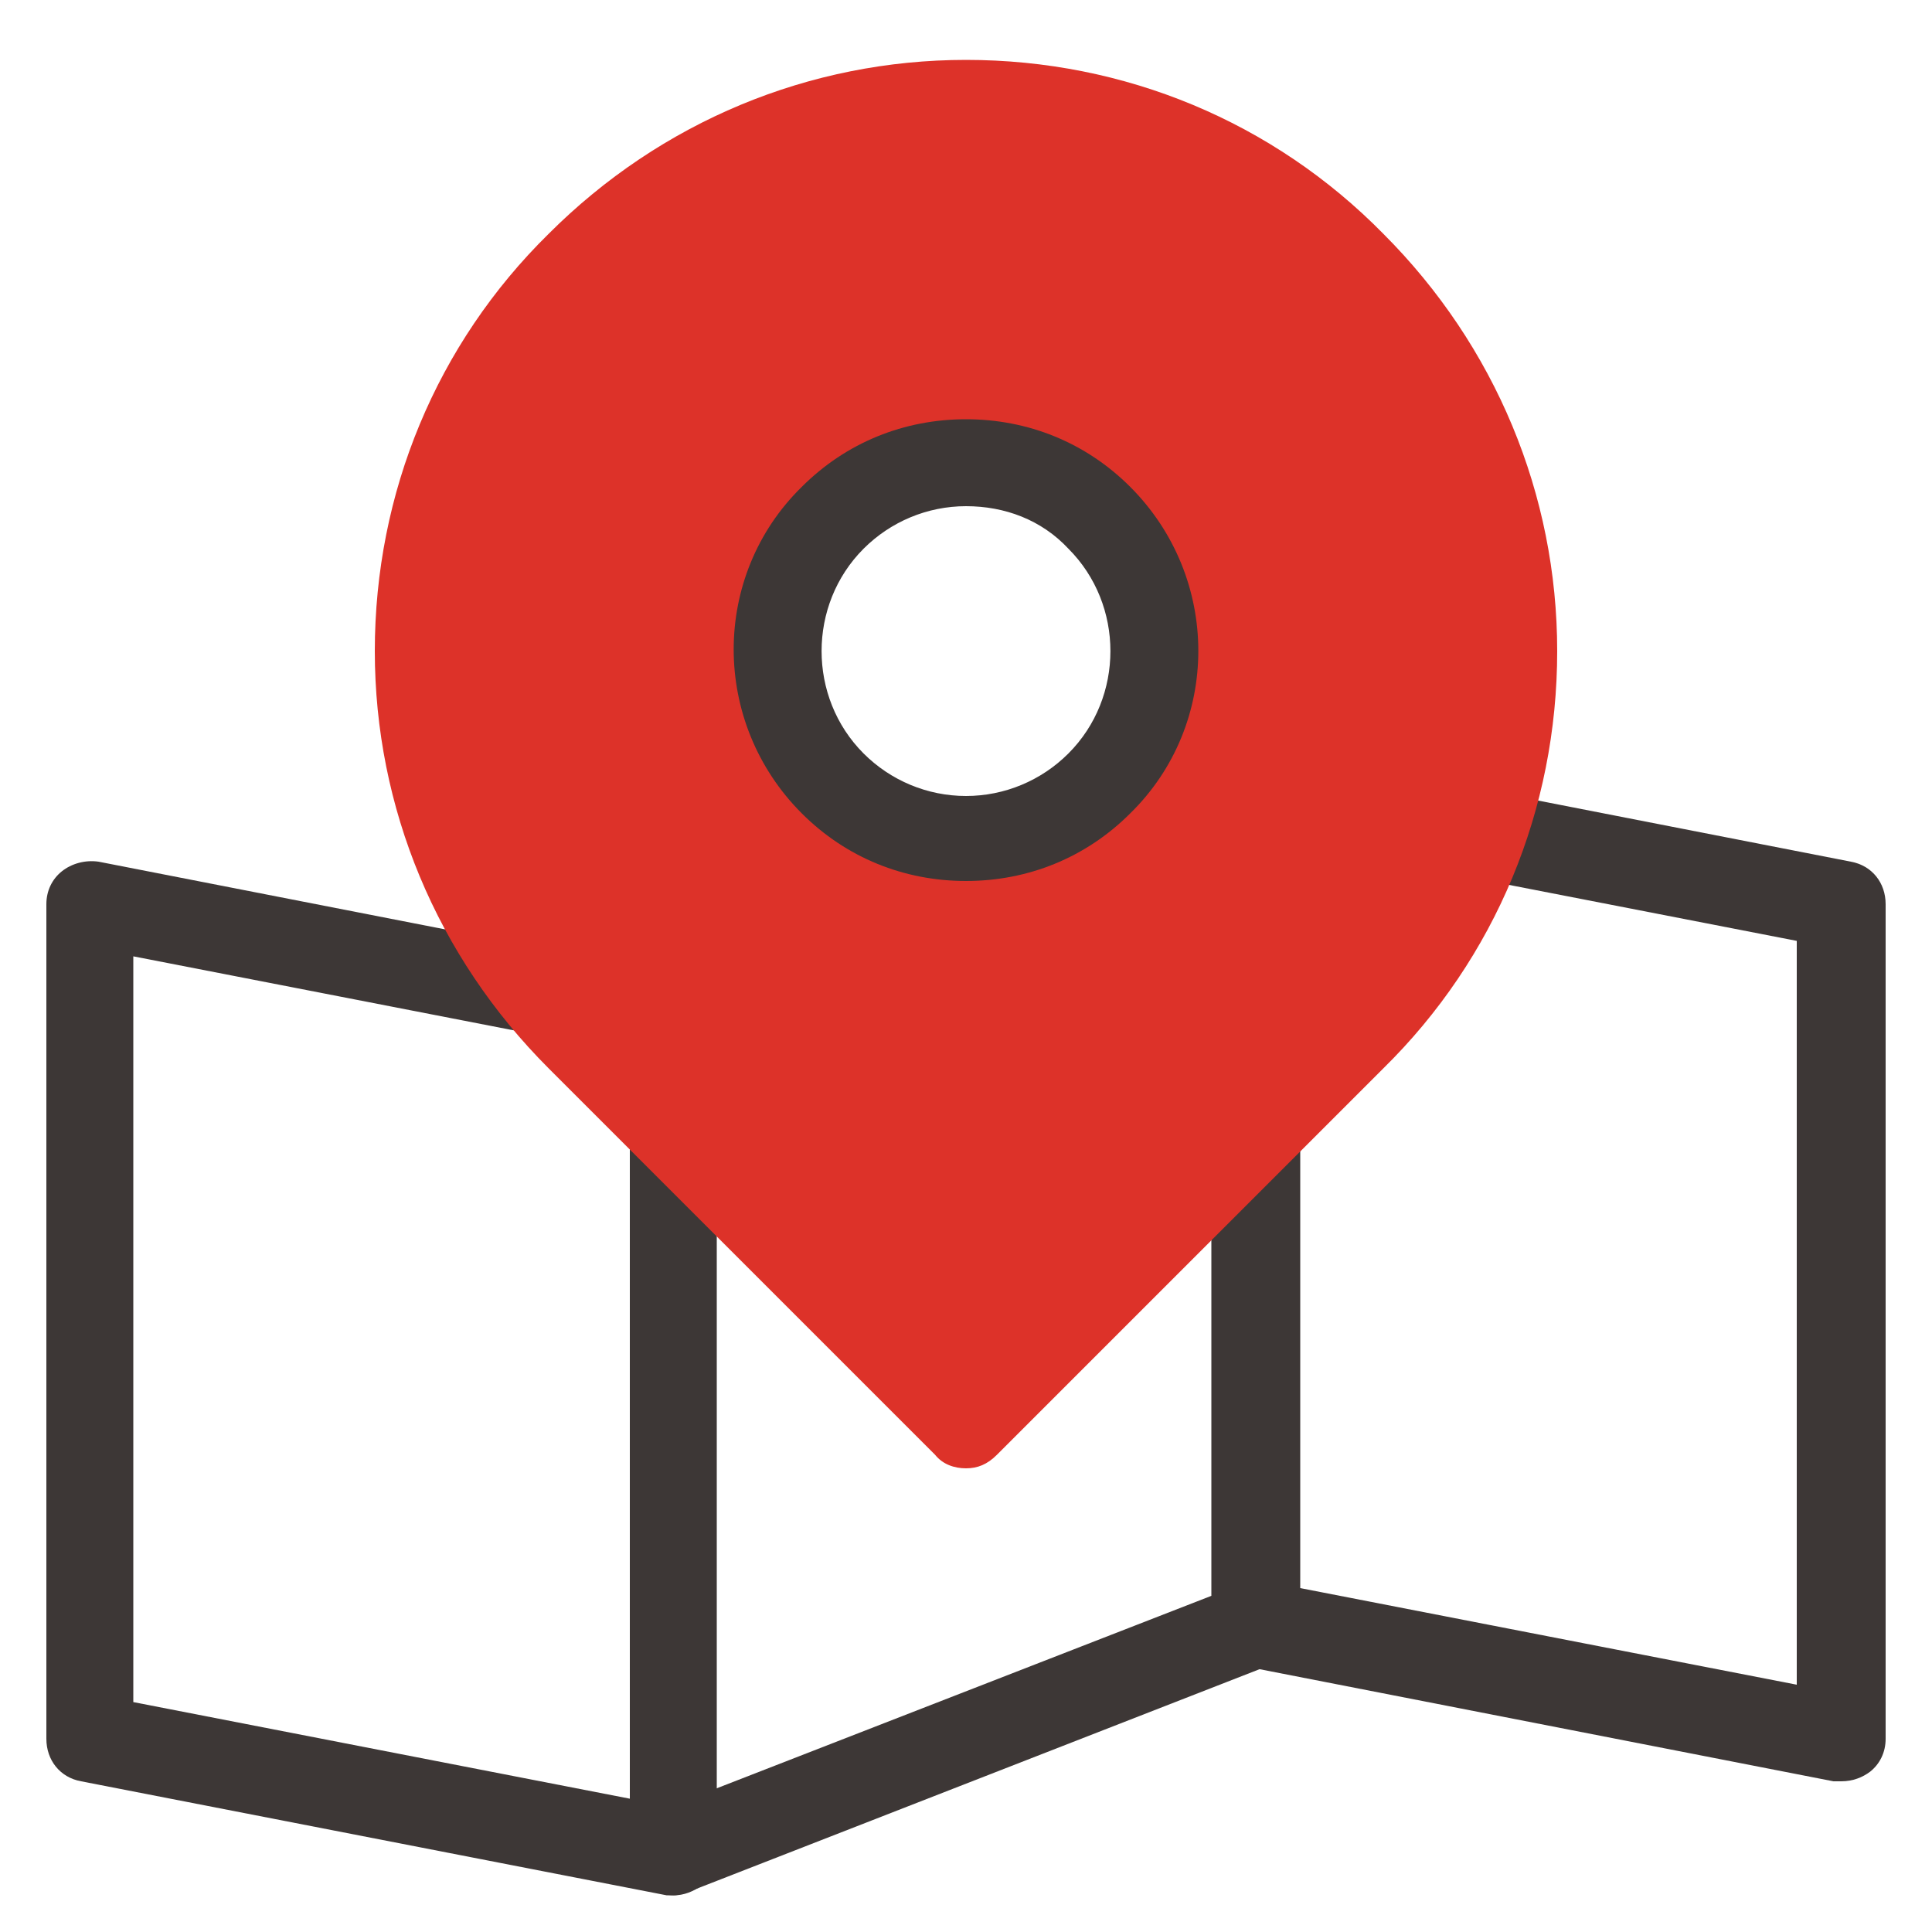
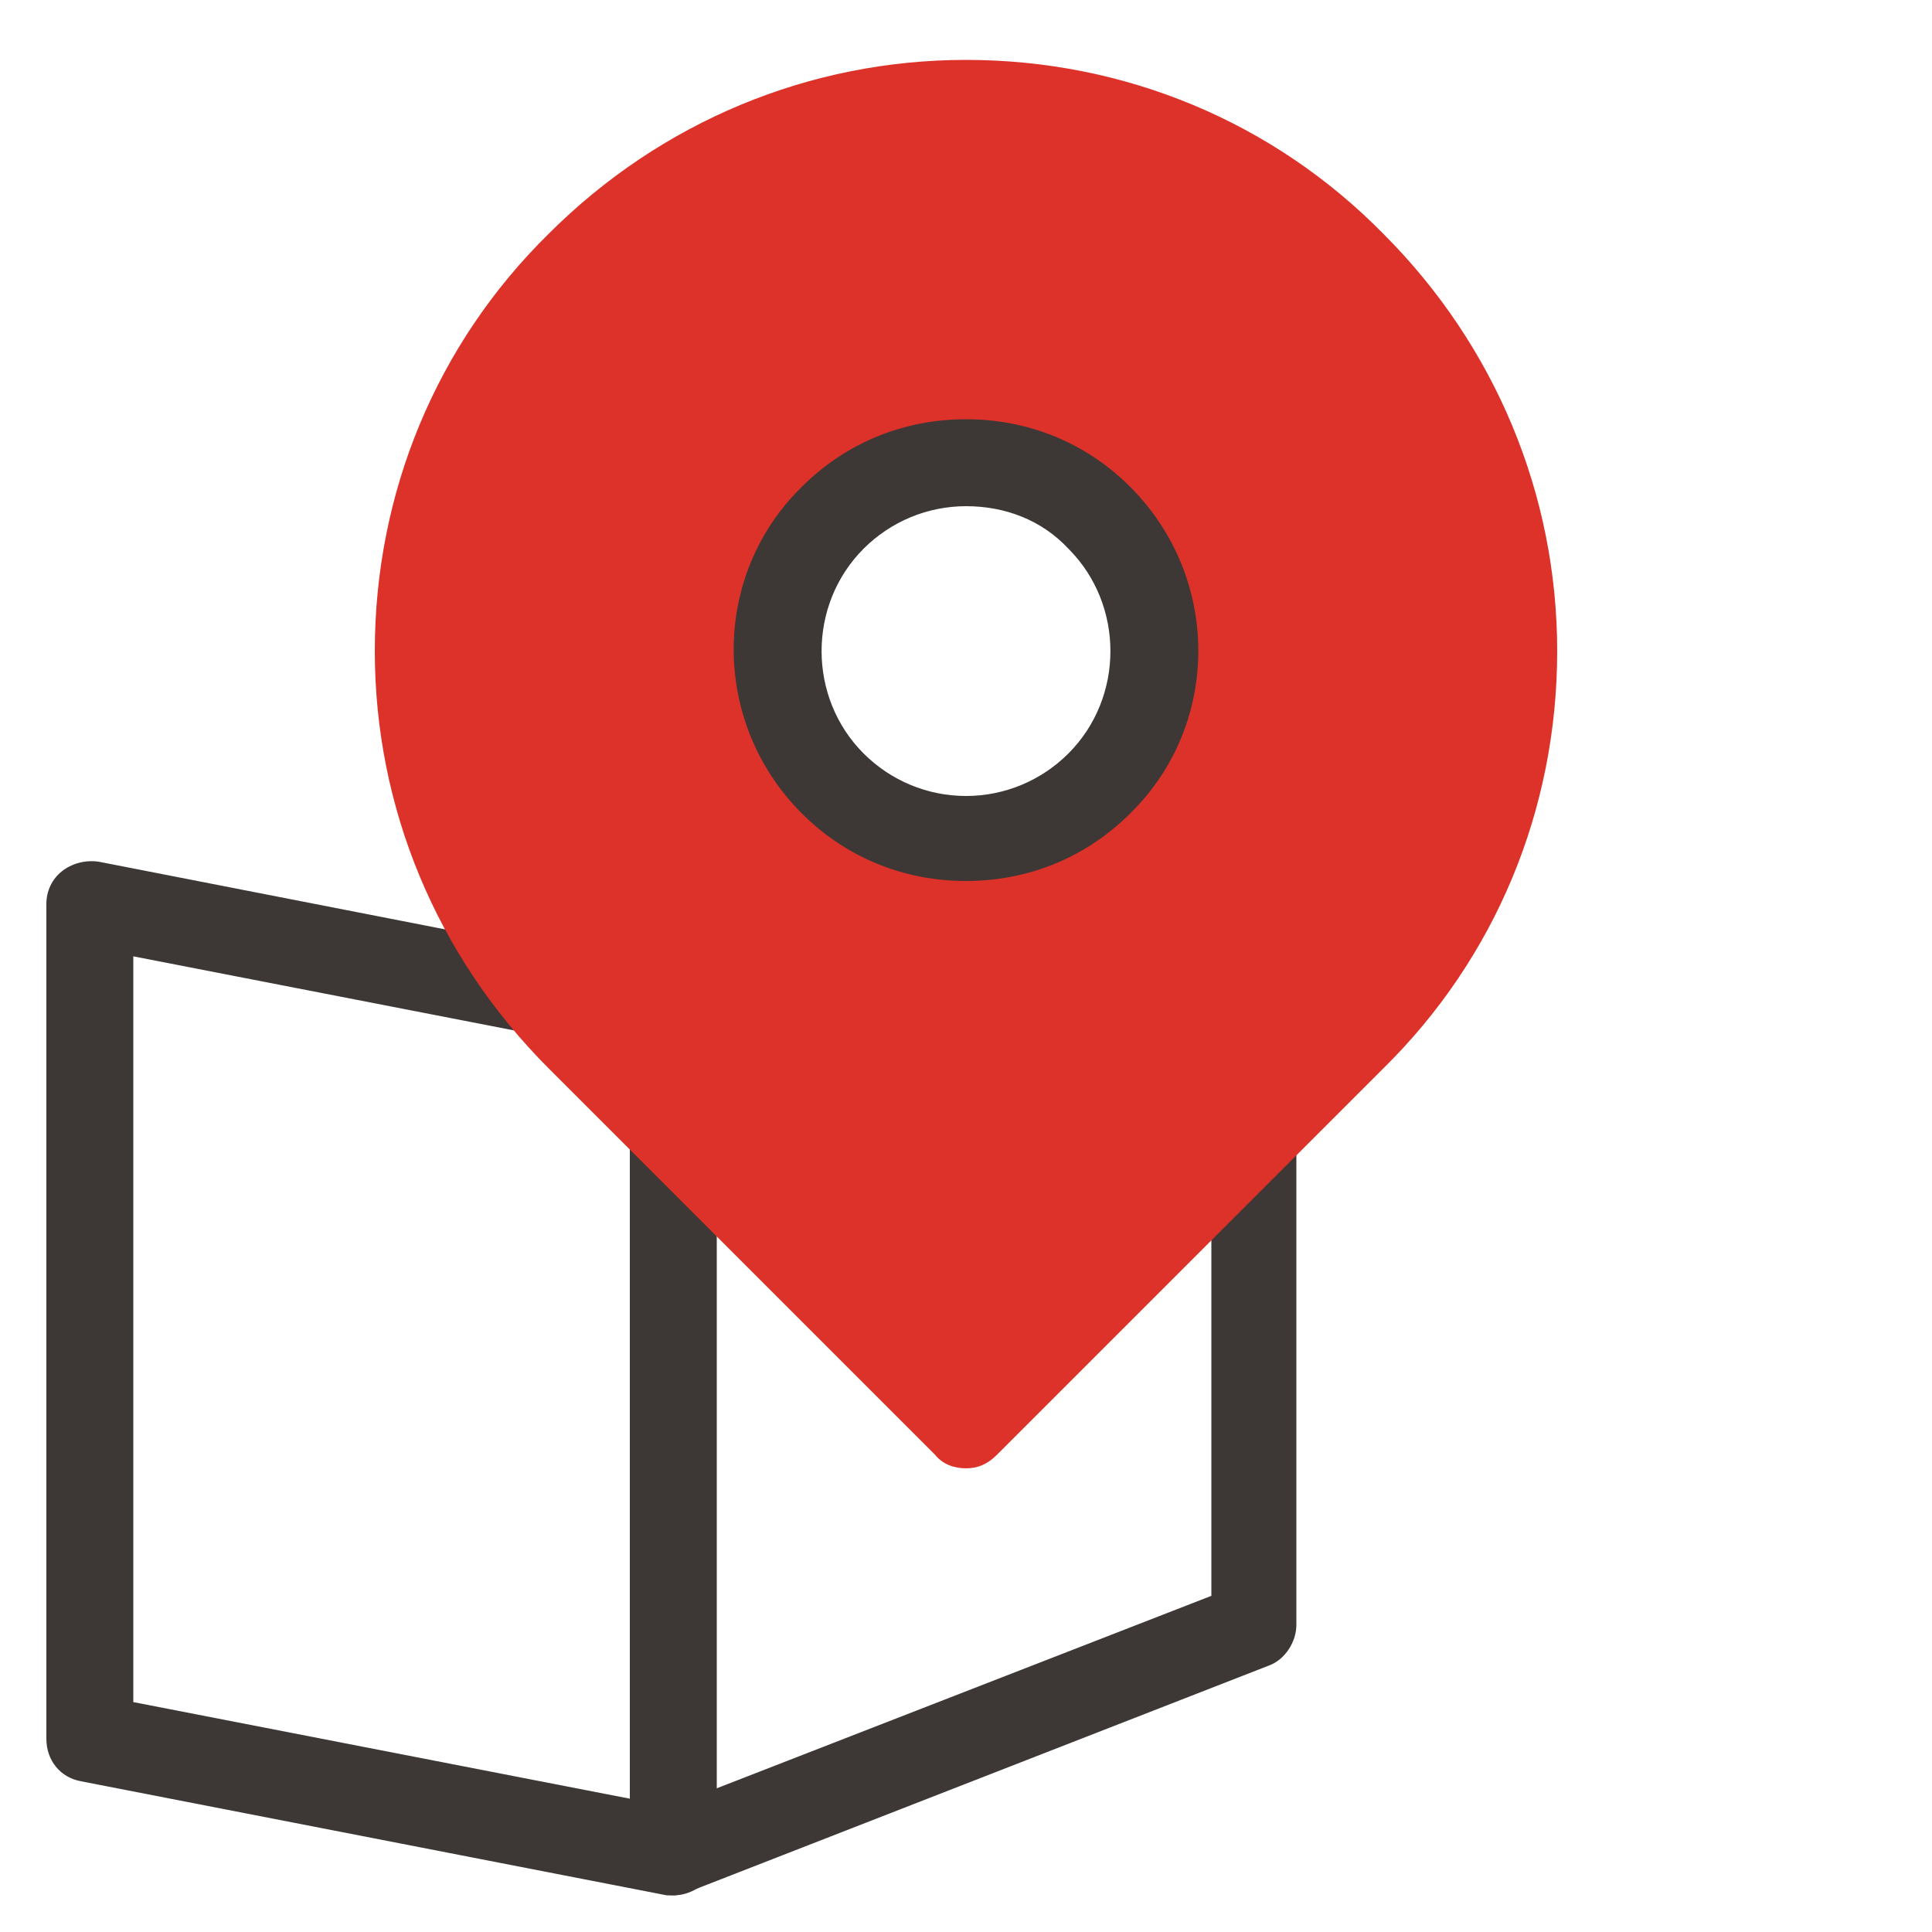
<svg xmlns="http://www.w3.org/2000/svg" version="1.1" x="0px" y="0px" viewBox="0 0 100 100" style="enable-background:new 0 0 100 100;" xml:space="preserve">
  <style type="text/css">
	.st0{fill:#3D3736;}
	.st1{fill:#DD3229;}
</style>
  <g id="Layer_1">
</g>
  <g id="icons">
    <g>
      <g>
        <path class="st0" d="M34.9,98.1c-0.4,0-0.9-0.1-1.3-0.4c-0.6-0.4-1-1.1-1-1.9V52.7c0-1.2,1-2.2,2.2-2.2c1.2,0,2.2,1,2.2,2.2v39.9     l25.7-10V40.9c0-1.2,1-2.2,2.2-2.2c1.2,0,2.2,1,2.2,2.2v43.2c0,0.9-0.6,1.8-1.4,2.1L35.7,97.9C35.4,98,35.1,98.1,34.9,98.1z" />
        <path class="st0" d="M34.9,98.1c-0.1,0-0.3,0-0.4,0L4.2,92.2C3.1,92,2.4,91.1,2.4,90V46.8c0-0.7,0.3-1.3,0.8-1.7     c0.5-0.4,1.2-0.6,1.9-0.5l30.2,5.9c1.1,0.2,1.8,1.1,1.8,2.2v43.2c0,0.7-0.3,1.3-0.8,1.7C35.9,97.9,35.4,98.1,34.9,98.1z      M6.9,88.1l25.7,5V54.5l-25.7-5V88.1z" />
-         <path class="st0" d="M95.3,92.2c-0.1,0-0.3,0-0.4,0l-30.2-5.9c-1.1-0.2-1.8-1.1-1.8-2.2V40.9c0-0.7,0.3-1.3,0.8-1.7     c0.5-0.4,1.2-0.6,1.9-0.5l30.2,5.9c1.1,0.2,1.8,1.1,1.8,2.2V90c0,0.7-0.3,1.3-0.8,1.7C96.4,92,95.9,92.2,95.3,92.2z M67.3,82.2     l25.7,5V48.7l-25.7-5V82.2z" />
      </g>
      <g>
        <path class="st1" d="M70,13.6C59,2.5,41,2.5,29.9,13.6c-11.1,11.1-11.1,29,0,40.1l20,20l20-20C81.1,42.6,81.1,24.7,70,13.6z      M42.8,40.9c-4-4-4-10.4,0-14.4c4-4,10.4-4,14.4,0c4,4,4,10.4,0,14.4C53.2,44.8,46.8,44.8,42.8,40.9z" />
        <path class="st1" d="M50,76c-0.6,0-1.2-0.2-1.6-0.7l-20-20c-5.8-5.8-9-13.5-9-21.6c0-8.2,3.2-15.9,9-21.6c5.8-5.8,13.5-9,21.6-9     c8.2,0,15.9,3.2,21.6,9c5.8,5.8,9,13.5,9,21.6c0,8.2-3.2,15.9-9,21.6l-20,20C51.1,75.8,50.6,76,50,76z M50,7.6     c-7,0-13.5,2.7-18.5,7.6c-4.9,4.9-7.6,11.5-7.6,18.5s2.7,13.5,7.6,18.5L50,70.6l18.5-18.5c4.9-4.9,7.6-11.5,7.6-18.5     s-2.7-13.5-7.6-18.5C63.5,10.3,56.9,7.6,50,7.6z M50,46.1c-3.3,0-6.4-1.3-8.8-3.6c-4.8-4.8-4.8-12.7,0-17.6     c2.3-2.3,5.5-3.6,8.8-3.6c3.3,0,6.4,1.3,8.8,3.6c2.3,2.3,3.6,5.5,3.6,8.8c0,3.3-1.3,6.4-3.6,8.8C56.4,44.8,53.3,46.1,50,46.1z      M50,25.7c-2.1,0-4.1,0.8-5.6,2.3c-3.1,3.1-3.1,8.1,0,11.2c1.5,1.5,3.5,2.3,5.6,2.3c2.1,0,4.1-0.8,5.6-2.3     c1.5-1.5,2.3-3.5,2.3-5.6c0-2.1-0.8-4.1-2.3-5.6C54.1,26.5,52.1,25.7,50,25.7z" />
      </g>
-       <path class="st0" d="M50,45.6c-3.2,0-6.2-1.2-8.5-3.5c-4.7-4.7-4.7-12.3,0-16.9c2.3-2.3,5.3-3.5,8.5-3.5c3.2,0,6.2,1.2,8.5,3.5    c4.7,4.7,4.7,12.3,0,16.9C56.2,44.4,53.2,45.6,50,45.6z M50,26.2c-2,0-3.9,0.8-5.3,2.2c-2.9,2.9-2.9,7.7,0,10.6    c1.4,1.4,3.3,2.2,5.3,2.2c2,0,3.9-0.8,5.3-2.2c2.9-2.9,2.9-7.7,0-10.6C53.9,26.9,52,26.2,50,26.2z" />
+       <path class="st0" d="M50,45.6c-3.2,0-6.2-1.2-8.5-3.5c-4.7-4.7-4.7-12.3,0-16.9c2.3-2.3,5.3-3.5,8.5-3.5c3.2,0,6.2,1.2,8.5,3.5    c4.7,4.7,4.7,12.3,0,16.9C56.2,44.4,53.2,45.6,50,45.6M50,26.2c-2,0-3.9,0.8-5.3,2.2c-2.9,2.9-2.9,7.7,0,10.6    c1.4,1.4,3.3,2.2,5.3,2.2c2,0,3.9-0.8,5.3-2.2c2.9-2.9,2.9-7.7,0-10.6C53.9,26.9,52,26.2,50,26.2z" />
    </g>
  </g>
</svg>